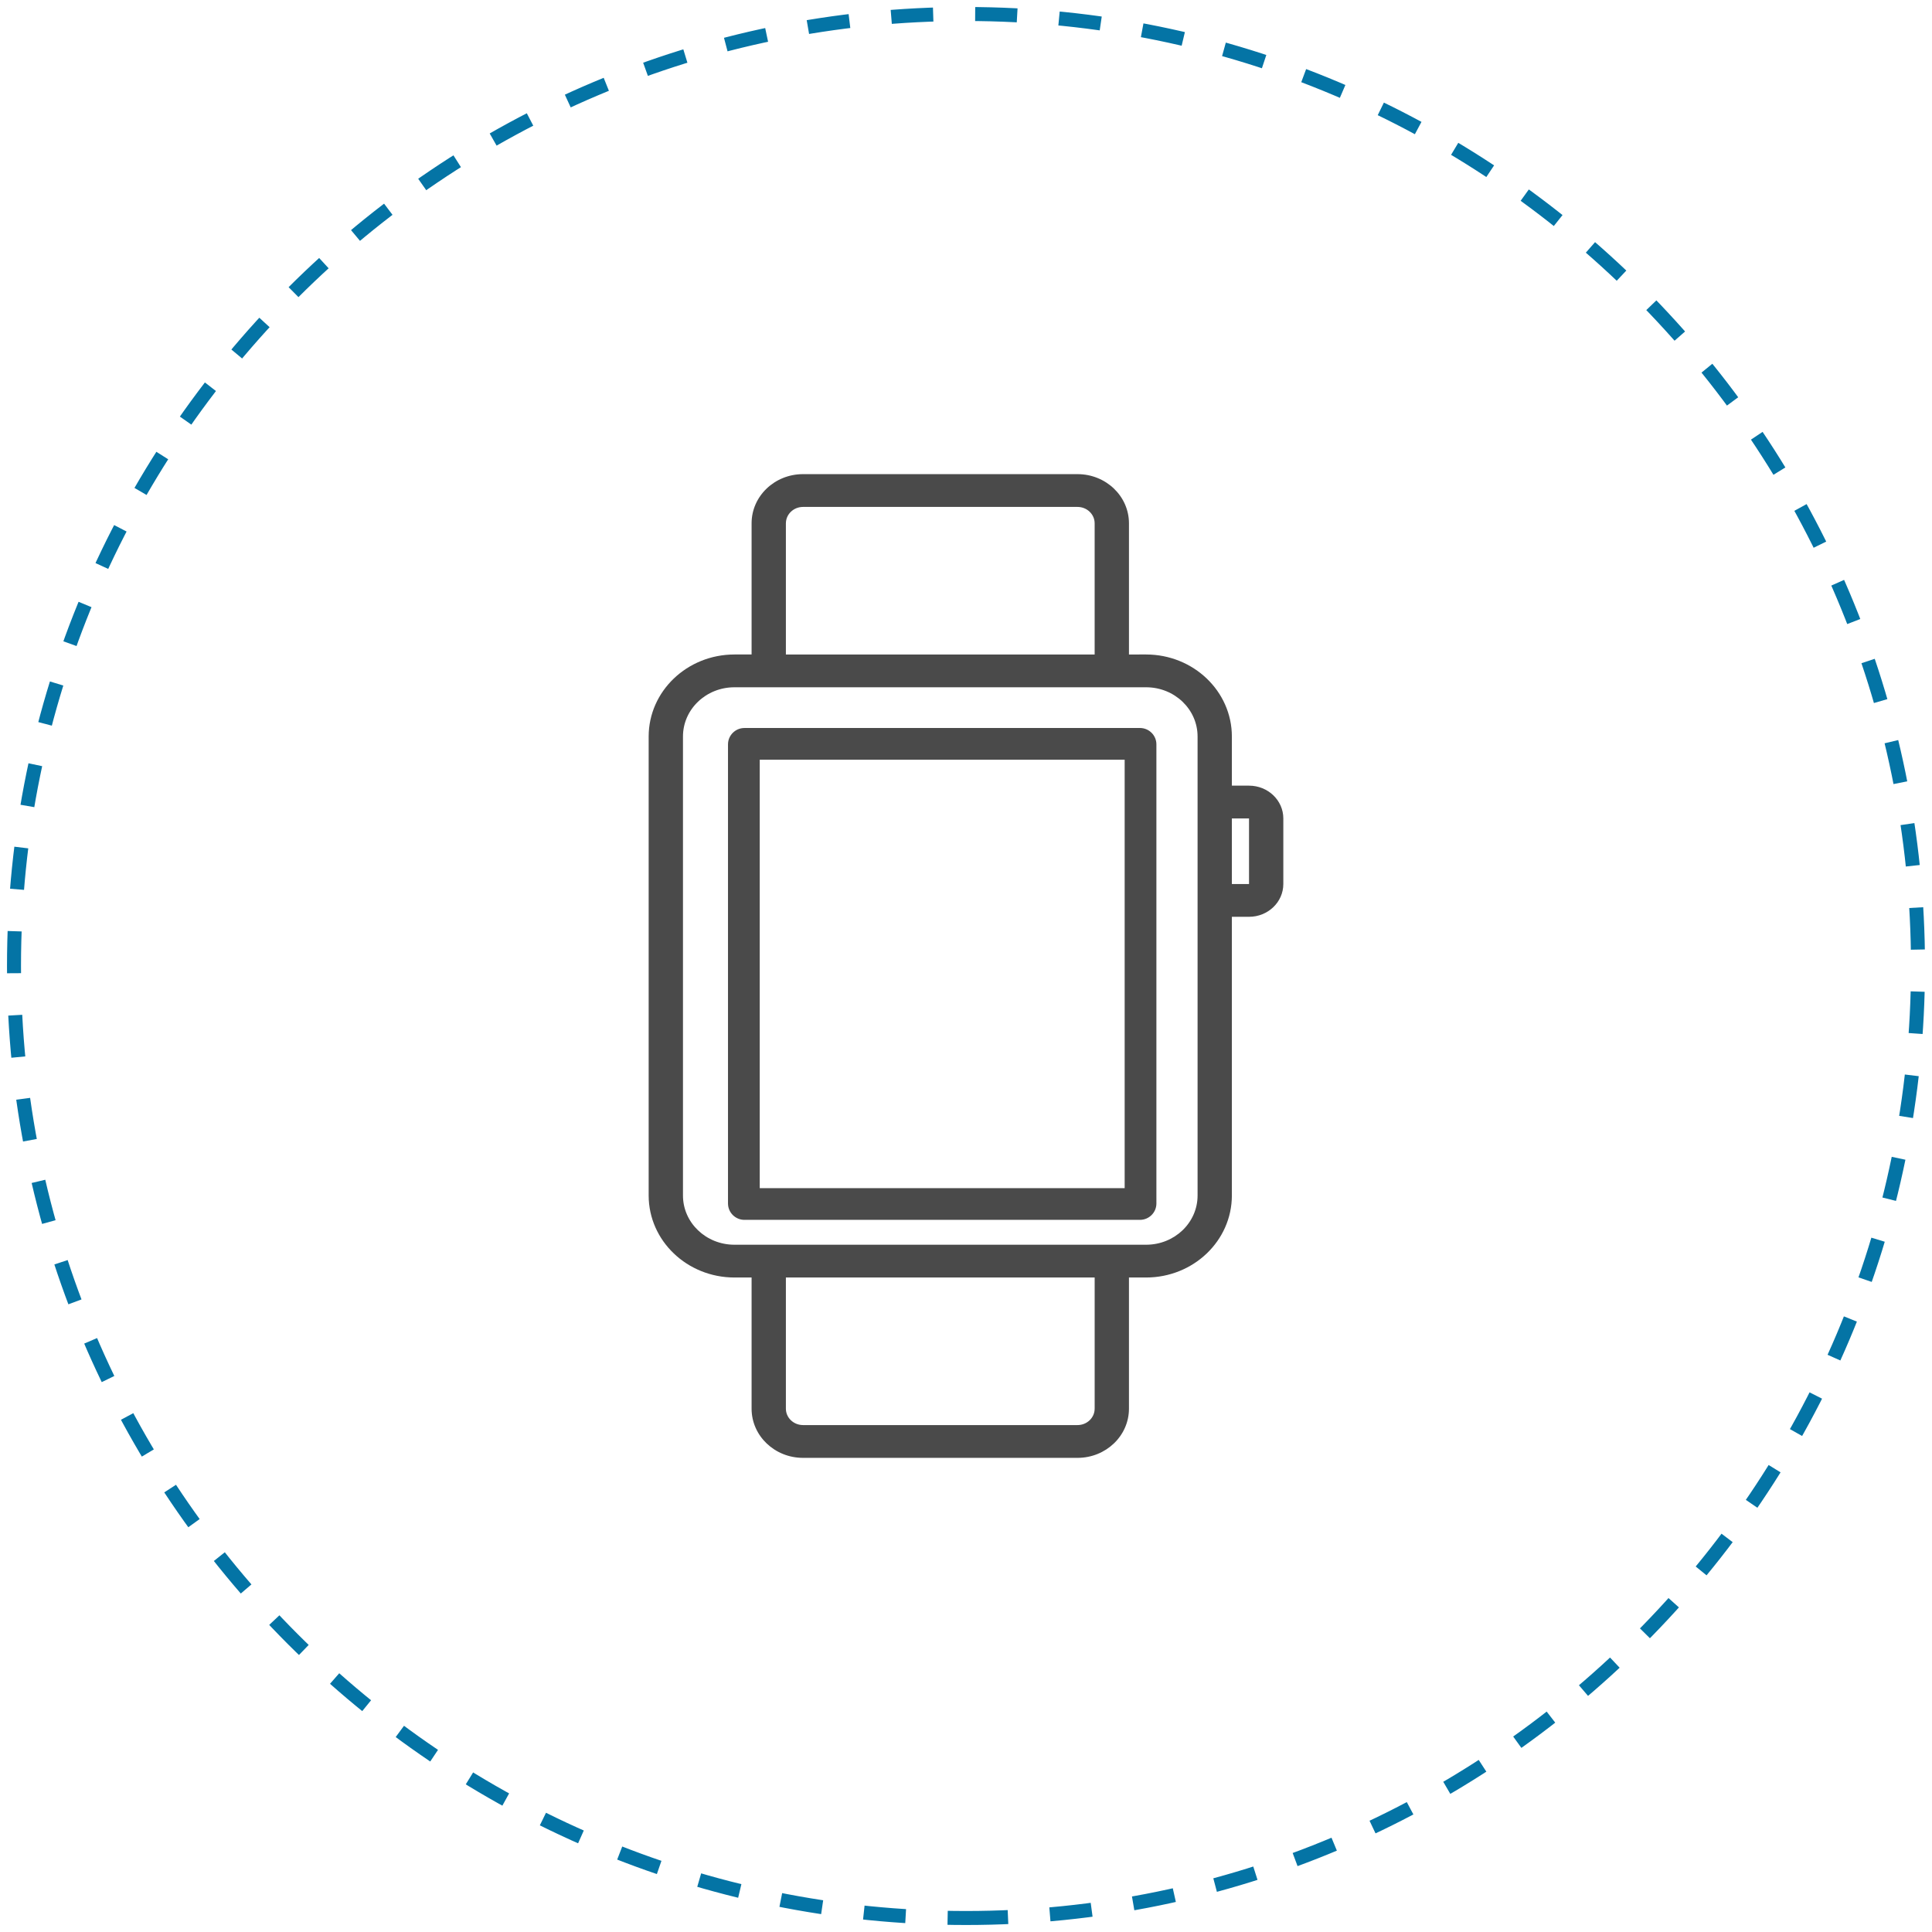
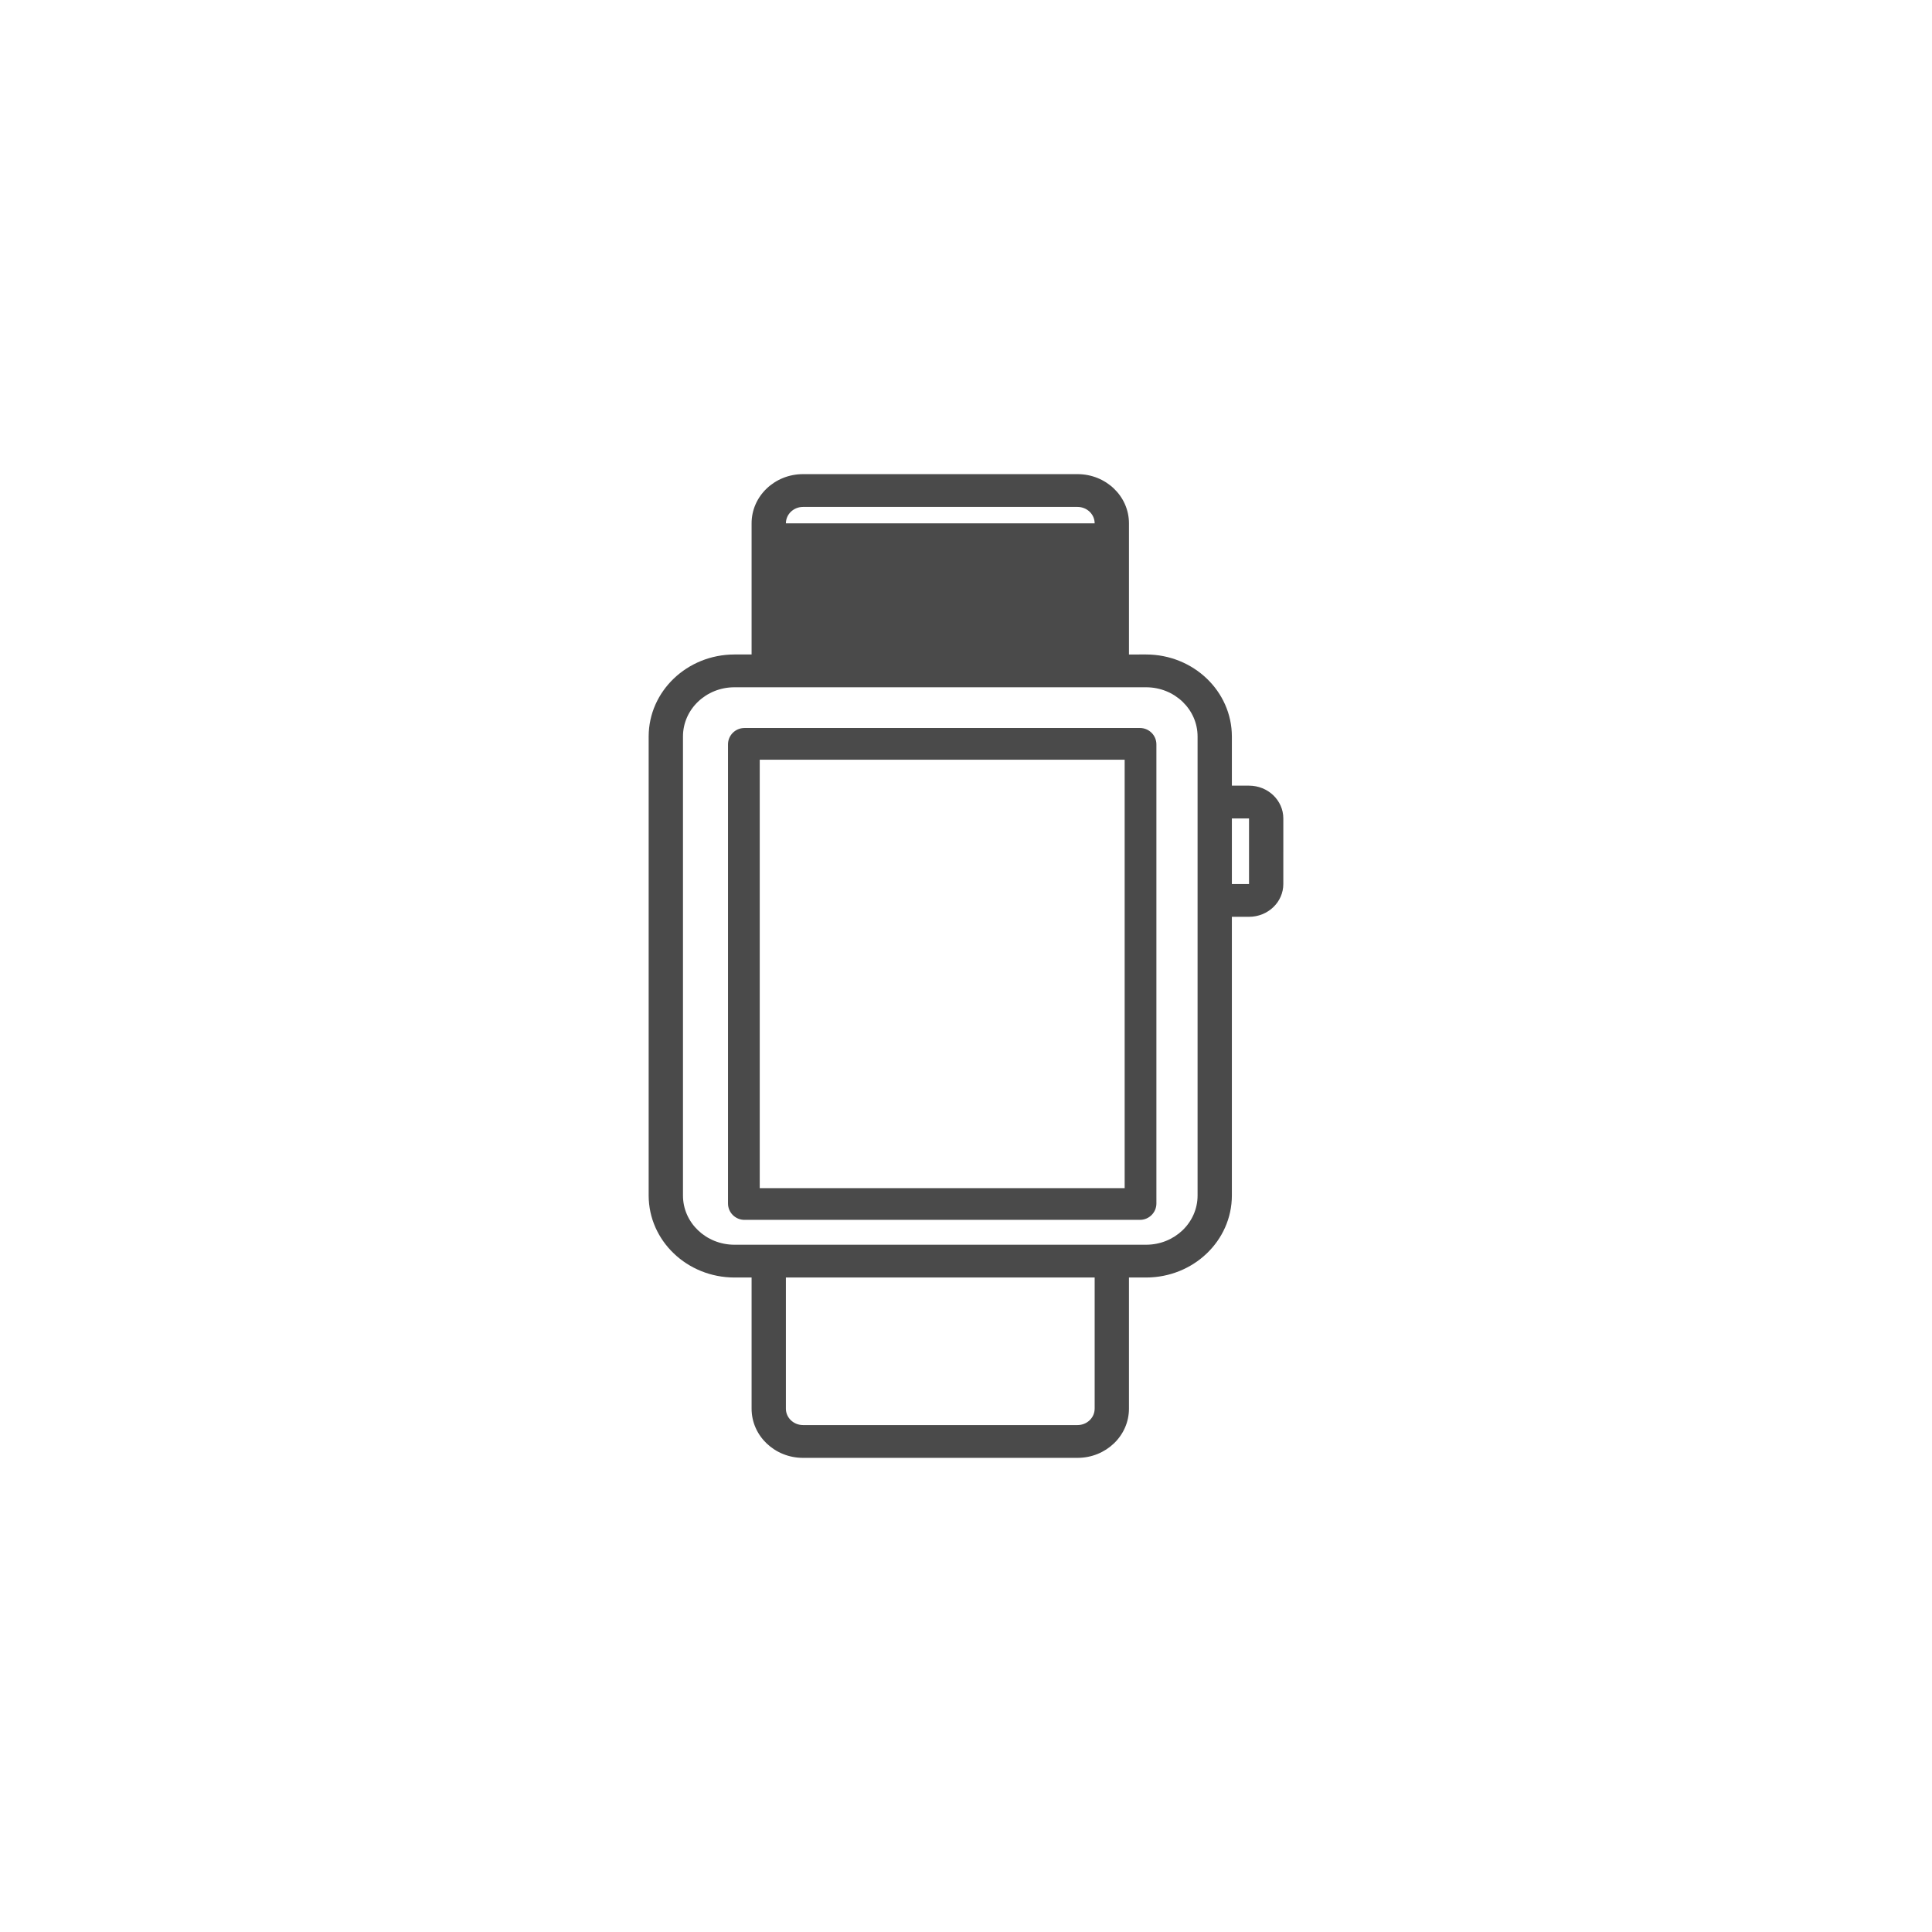
<svg xmlns="http://www.w3.org/2000/svg" width="138" height="138" viewBox="0 0 138 138">
  <g fill="none" fill-rule="nonzero">
-     <path stroke="#0474A5" stroke-dasharray="3" d="M69 137c37.555 0 68-30.445 68-68S106.555 1 69 1 1 31.445 1 69s30.445 68 68 68z" />
-     <path fill="#4A4A4A" d="M89.216 56.118h-1.225v-3.514c-.004-3.232-2.744-5.851-6.126-5.855H80.64V37.38c0-1.94-1.646-3.513-3.676-3.513H57.36c-2.03 0-3.675 1.573-3.675 3.513v9.369h-1.226c-3.381.004-6.121 2.623-6.126 5.855v32.792c.005 3.232 2.745 5.851 6.126 5.855h1.226v9.369c0 1.94 1.645 3.513 3.675 3.513h19.604c2.03 0 3.676-1.573 3.676-3.513v-9.369h1.225c3.382-.004 6.122-2.623 6.126-5.855v-19.91h1.225c1.353 0 2.45-1.048 2.45-2.342V58.46c0-1.293-1.097-2.342-2.45-2.342zM56.136 37.38c0-.647.548-1.171 1.224-1.171h19.604c.677 0 1.225.524 1.225 1.171v9.369H56.135V37.38zm22.053 63.24c0 .647-.548 1.171-1.225 1.171H57.36c-.676 0-1.225-.524-1.225-1.171v-9.369H78.19v9.369zm7.352-15.224c0 1.94-1.646 3.513-3.676 3.513H52.459c-2.03 0-3.675-1.573-3.675-3.513V52.604c0-1.94 1.646-3.513 3.675-3.513h29.406c2.03 0 3.676 1.573 3.676 3.513v32.792zm2.45-22.252V58.46h1.225v4.684h-1.225zM81.423 52H53.177c-.65 0-1.177.524-1.177 1.171v32.791c0 .647.527 1.171 1.177 1.171h28.246c.65 0 1.177-.524 1.177-1.17V53.17c0-.647-.527-1.171-1.177-1.171zm-1.09 32.867H54.267v-30.6h26.066v30.6z" />
+     <path fill="#4A4A4A" d="M89.216 56.118h-1.225v-3.514c-.004-3.232-2.744-5.851-6.126-5.855H80.64V37.38c0-1.94-1.646-3.513-3.676-3.513H57.36c-2.03 0-3.675 1.573-3.675 3.513v9.369h-1.226c-3.381.004-6.121 2.623-6.126 5.855v32.792c.005 3.232 2.745 5.851 6.126 5.855h1.226v9.369c0 1.94 1.645 3.513 3.675 3.513h19.604c2.03 0 3.676-1.573 3.676-3.513v-9.369h1.225c3.382-.004 6.122-2.623 6.126-5.855v-19.91h1.225c1.353 0 2.45-1.048 2.45-2.342V58.46c0-1.293-1.097-2.342-2.45-2.342zM56.136 37.38c0-.647.548-1.171 1.224-1.171h19.604c.677 0 1.225.524 1.225 1.171H56.135V37.38zm22.053 63.24c0 .647-.548 1.171-1.225 1.171H57.36c-.676 0-1.225-.524-1.225-1.171v-9.369H78.19v9.369zm7.352-15.224c0 1.94-1.646 3.513-3.676 3.513H52.459c-2.03 0-3.675-1.573-3.675-3.513V52.604c0-1.94 1.646-3.513 3.675-3.513h29.406c2.03 0 3.676 1.573 3.676 3.513v32.792zm2.45-22.252V58.46h1.225v4.684h-1.225zM81.423 52H53.177c-.65 0-1.177.524-1.177 1.171v32.791c0 .647.527 1.171 1.177 1.171h28.246c.65 0 1.177-.524 1.177-1.17V53.17c0-.647-.527-1.171-1.177-1.171zm-1.09 32.867H54.267v-30.6h26.066v30.6z" />
  </g>
</svg>